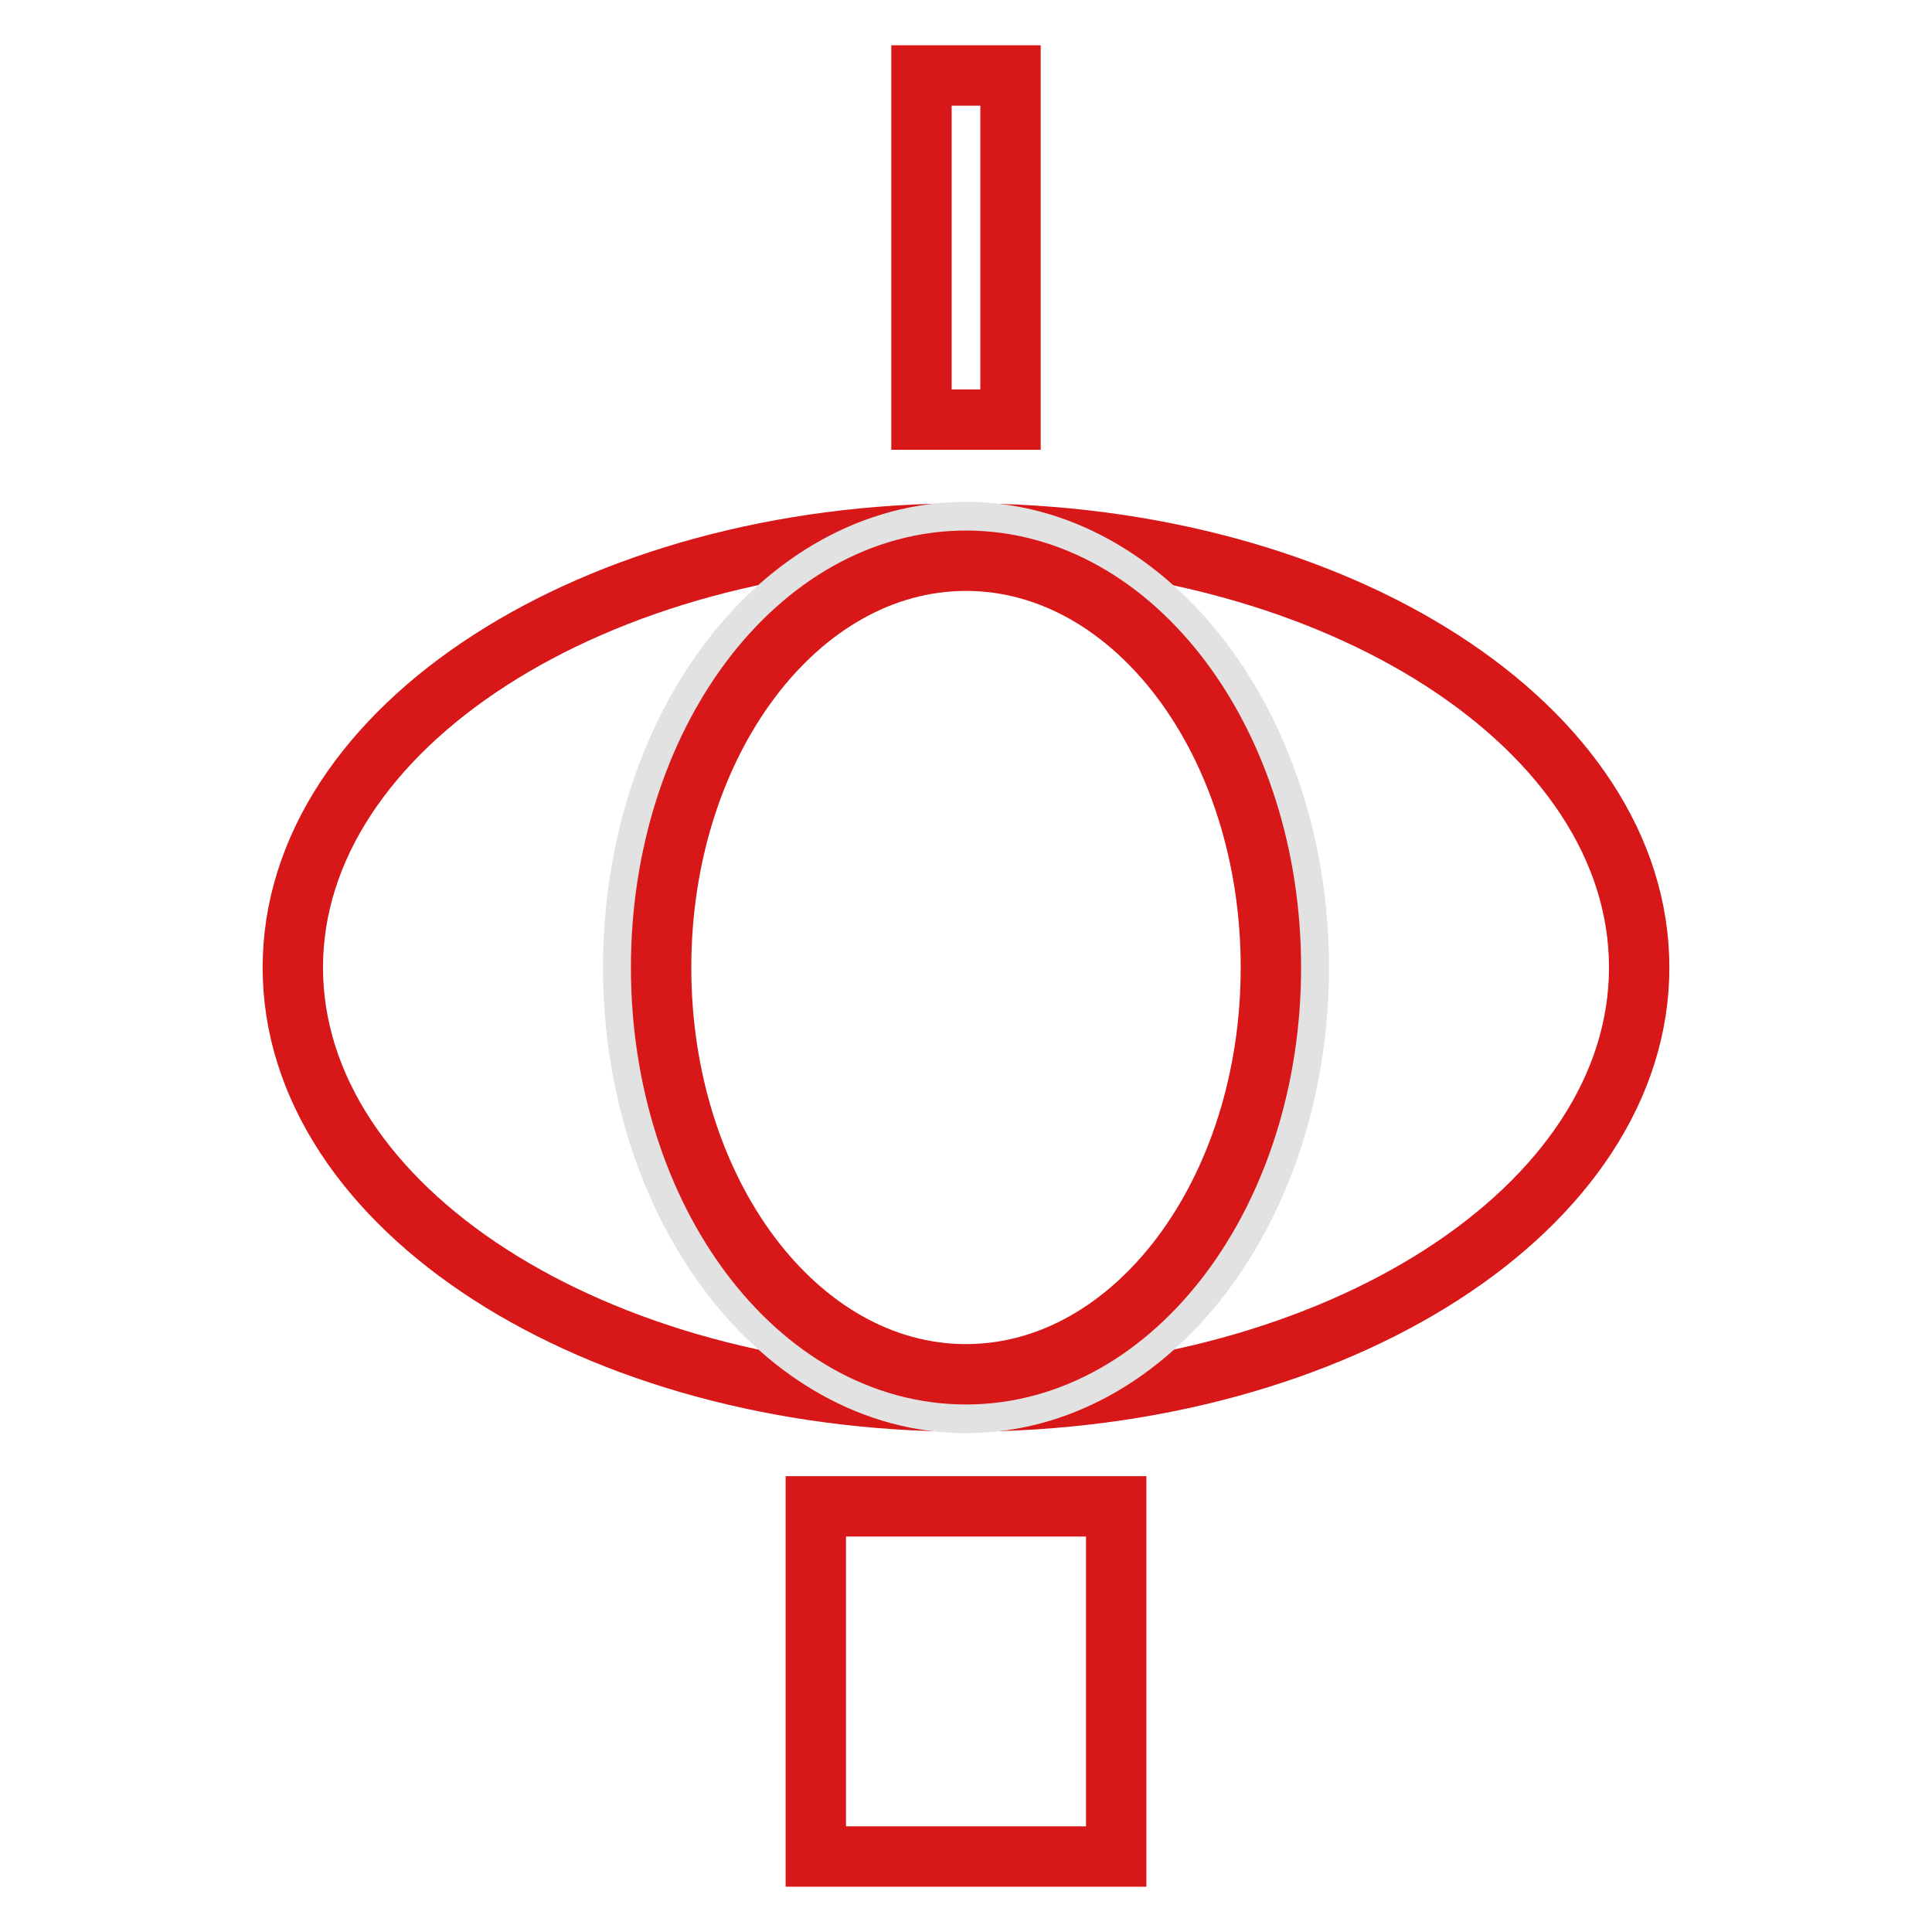
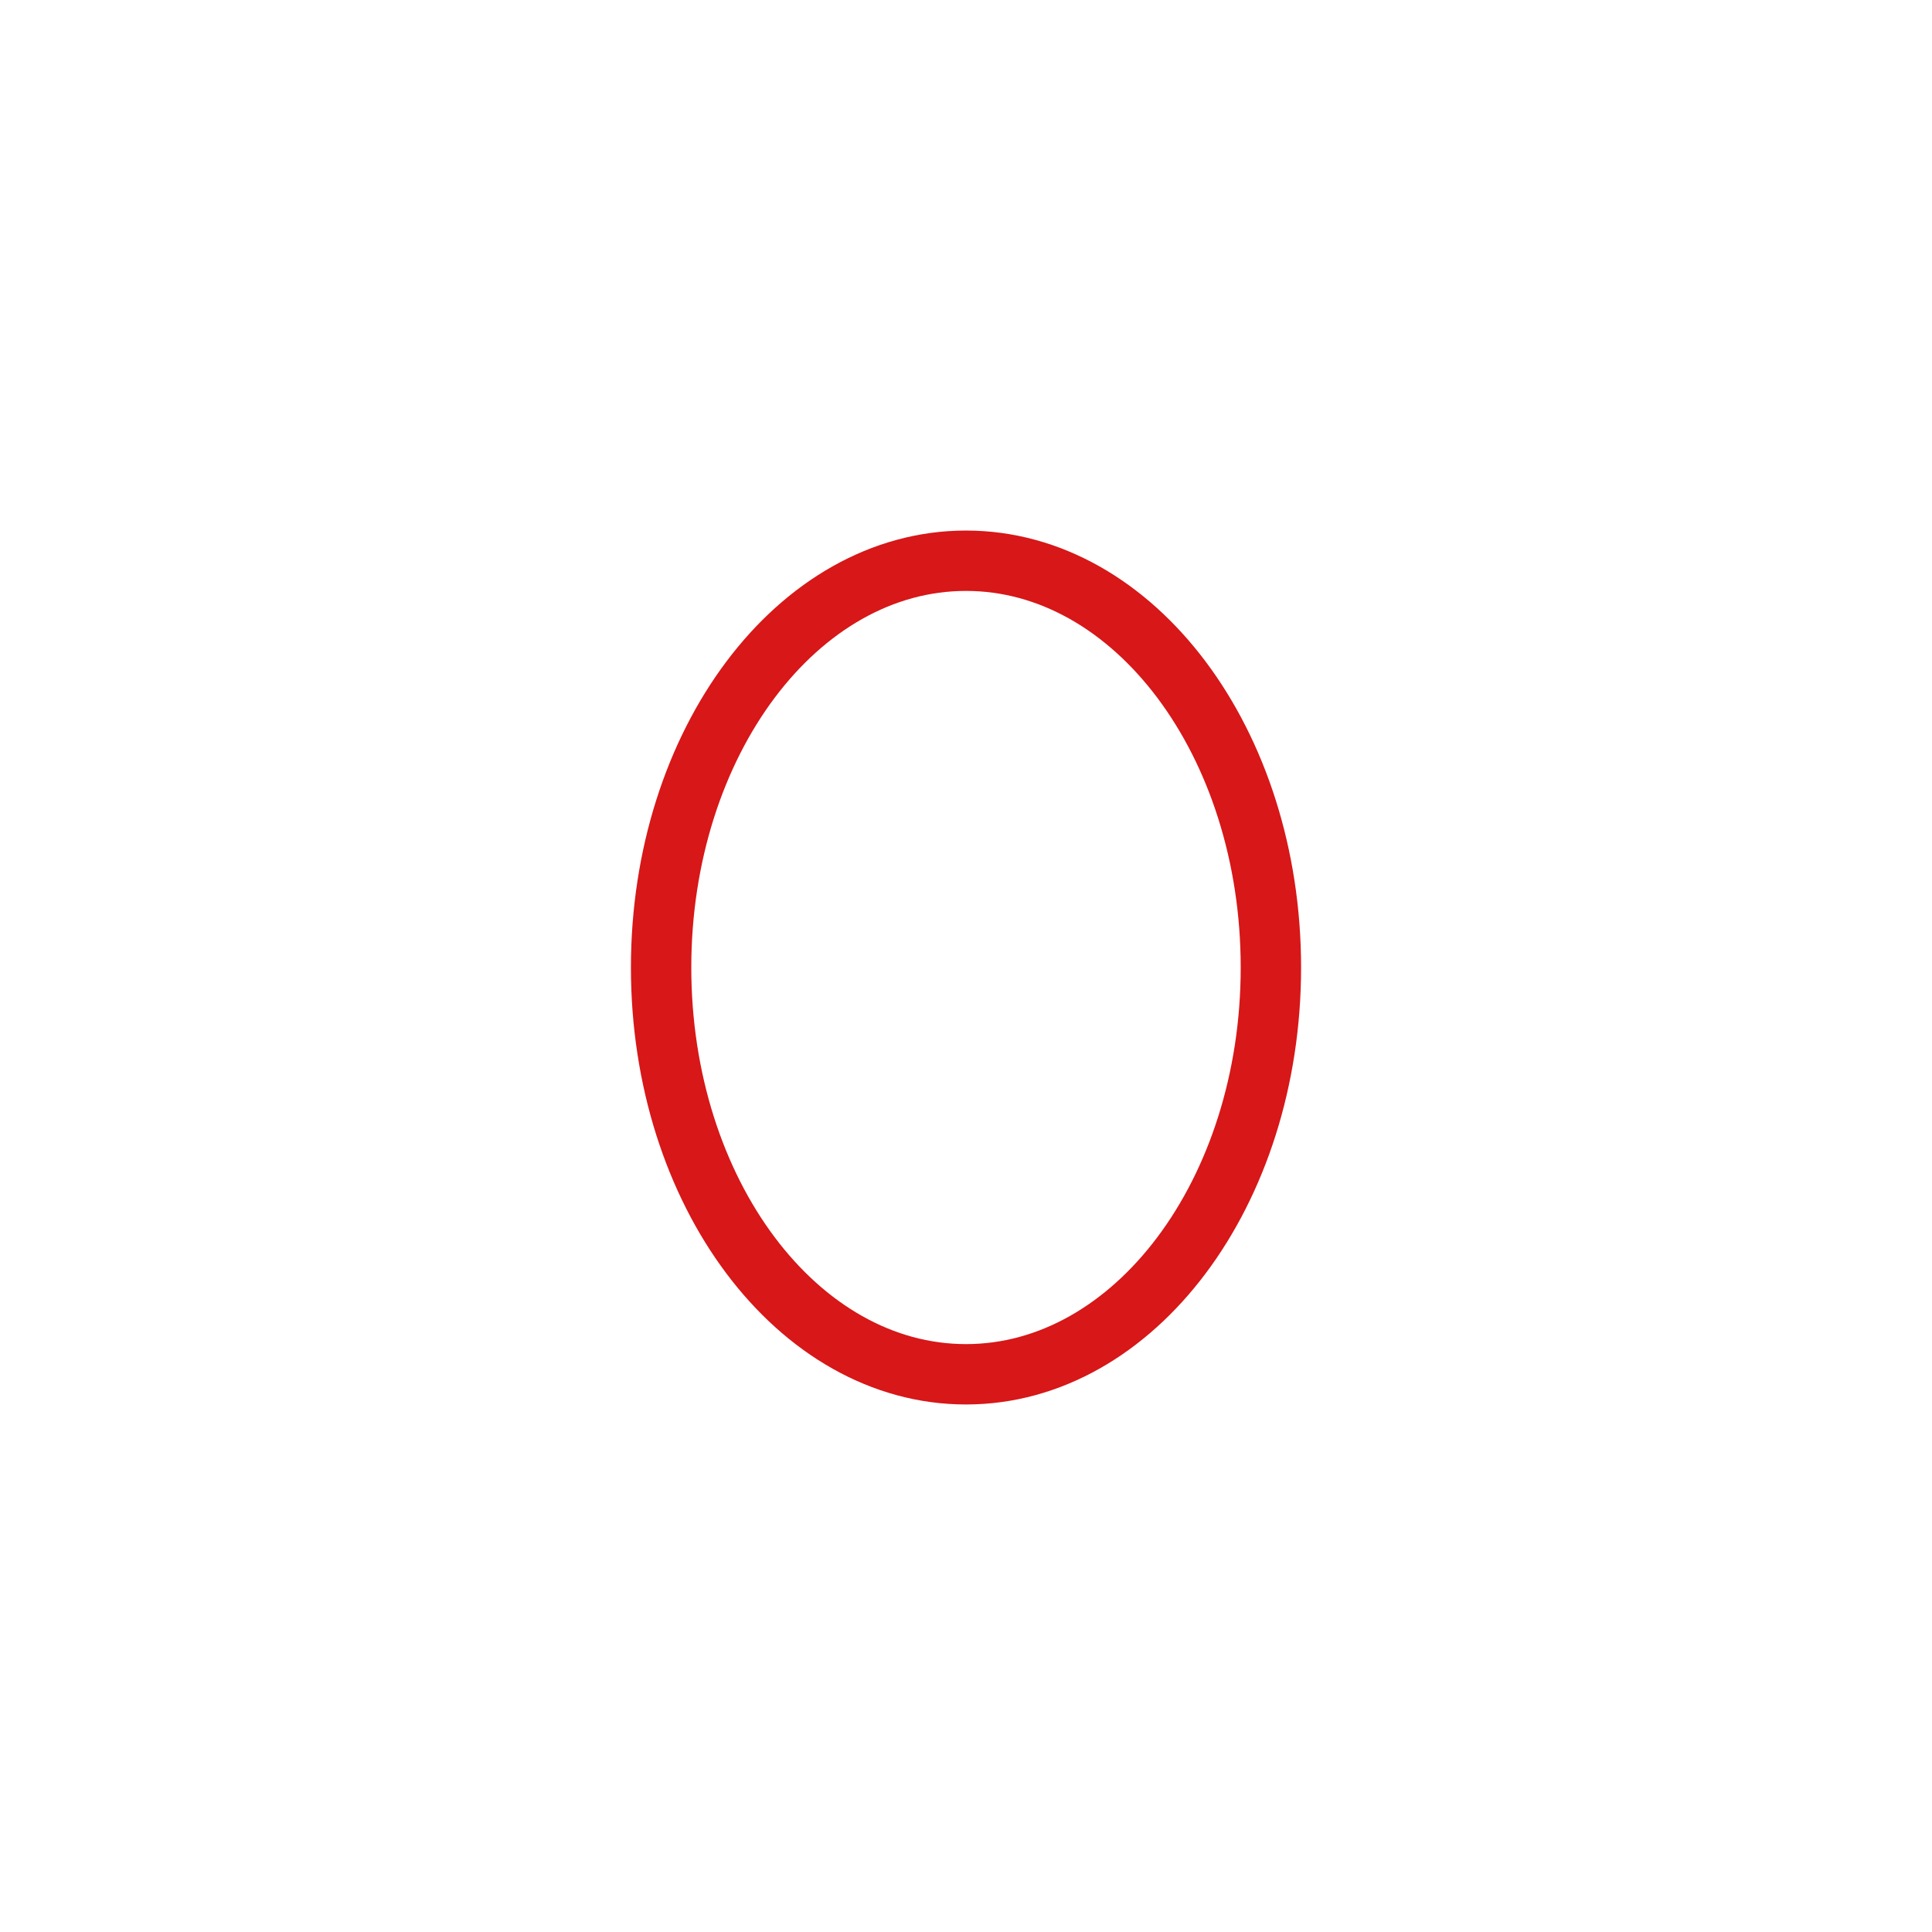
<svg xmlns="http://www.w3.org/2000/svg" version="1.1" x="0px" y="0px" viewBox="0 0 256 256" enable-background="new 0 0 256 256" xml:space="preserve">
  <g>
-     <path stroke-width="8" fill-opacity="0" stroke="#d71718" d="M38.8,128.2c0,31.8,39.9,57.5,89.2,57.5c49.3,0,89.2-25.7,89.2-57.5c0,0,0,0,0,0 c0-31.8-39.9-57.5-89.2-57.5C78.7,70.6,38.8,96.4,38.8,128.2z" />
-     <path stroke-width="8" fill-opacity="0" stroke="#e3e2e2" d="M83.9,128.2c0,31.8,19.8,57.7,44.1,57.7c24.4,0,44.1-25.8,44.1-57.7c0-31.8-19.8-57.7-44.1-57.7 C103.6,70.5,83.9,96.3,83.9,128.2z" />
    <path stroke-width="8" fill-opacity="0" stroke="#d71718" d="M87.6,128.2c0,29.8,18.1,53.9,40.4,53.9s40.4-24.1,40.4-53.9l0,0c0-29.8-18.1-53.9-40.4-53.9 S87.6,98.4,87.6,128.2z" />
-     <path stroke-width="8" fill-opacity="0" stroke="#d71718" d="M122.1,10h11.8v45.6h-11.8V10z M108.1,199.6h39.8V246h-39.8V199.6z" />
  </g>
</svg>